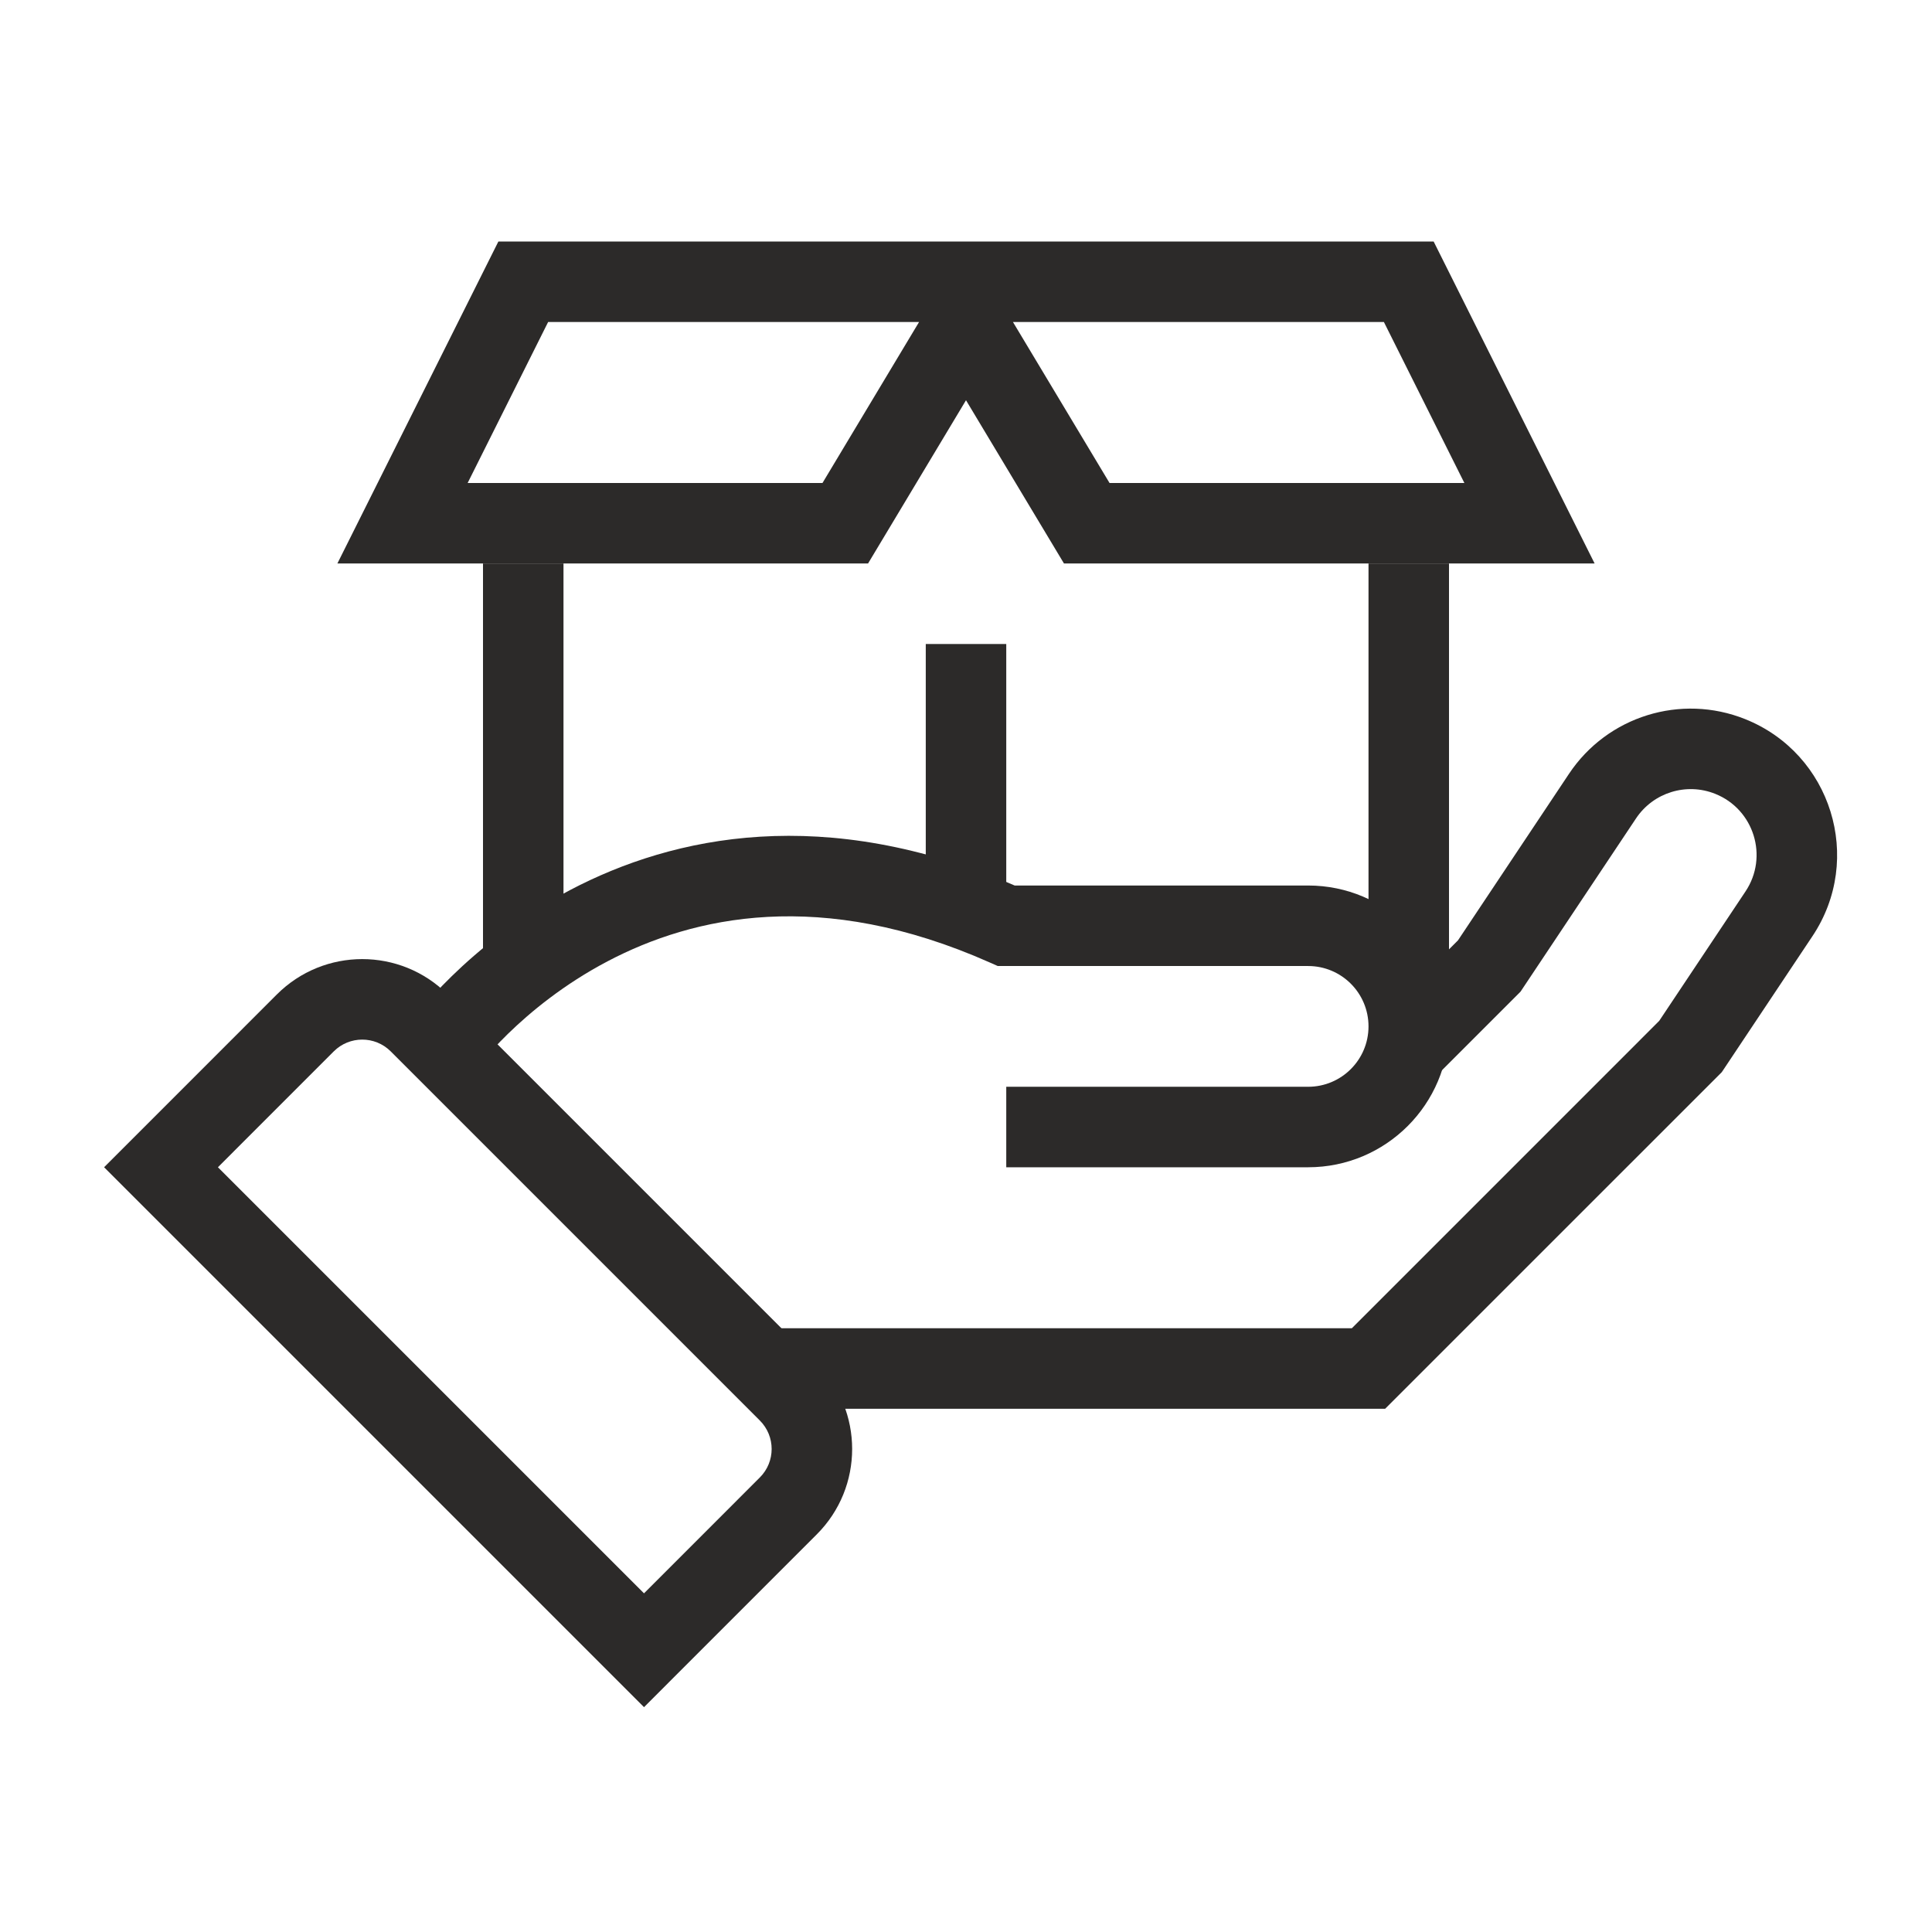
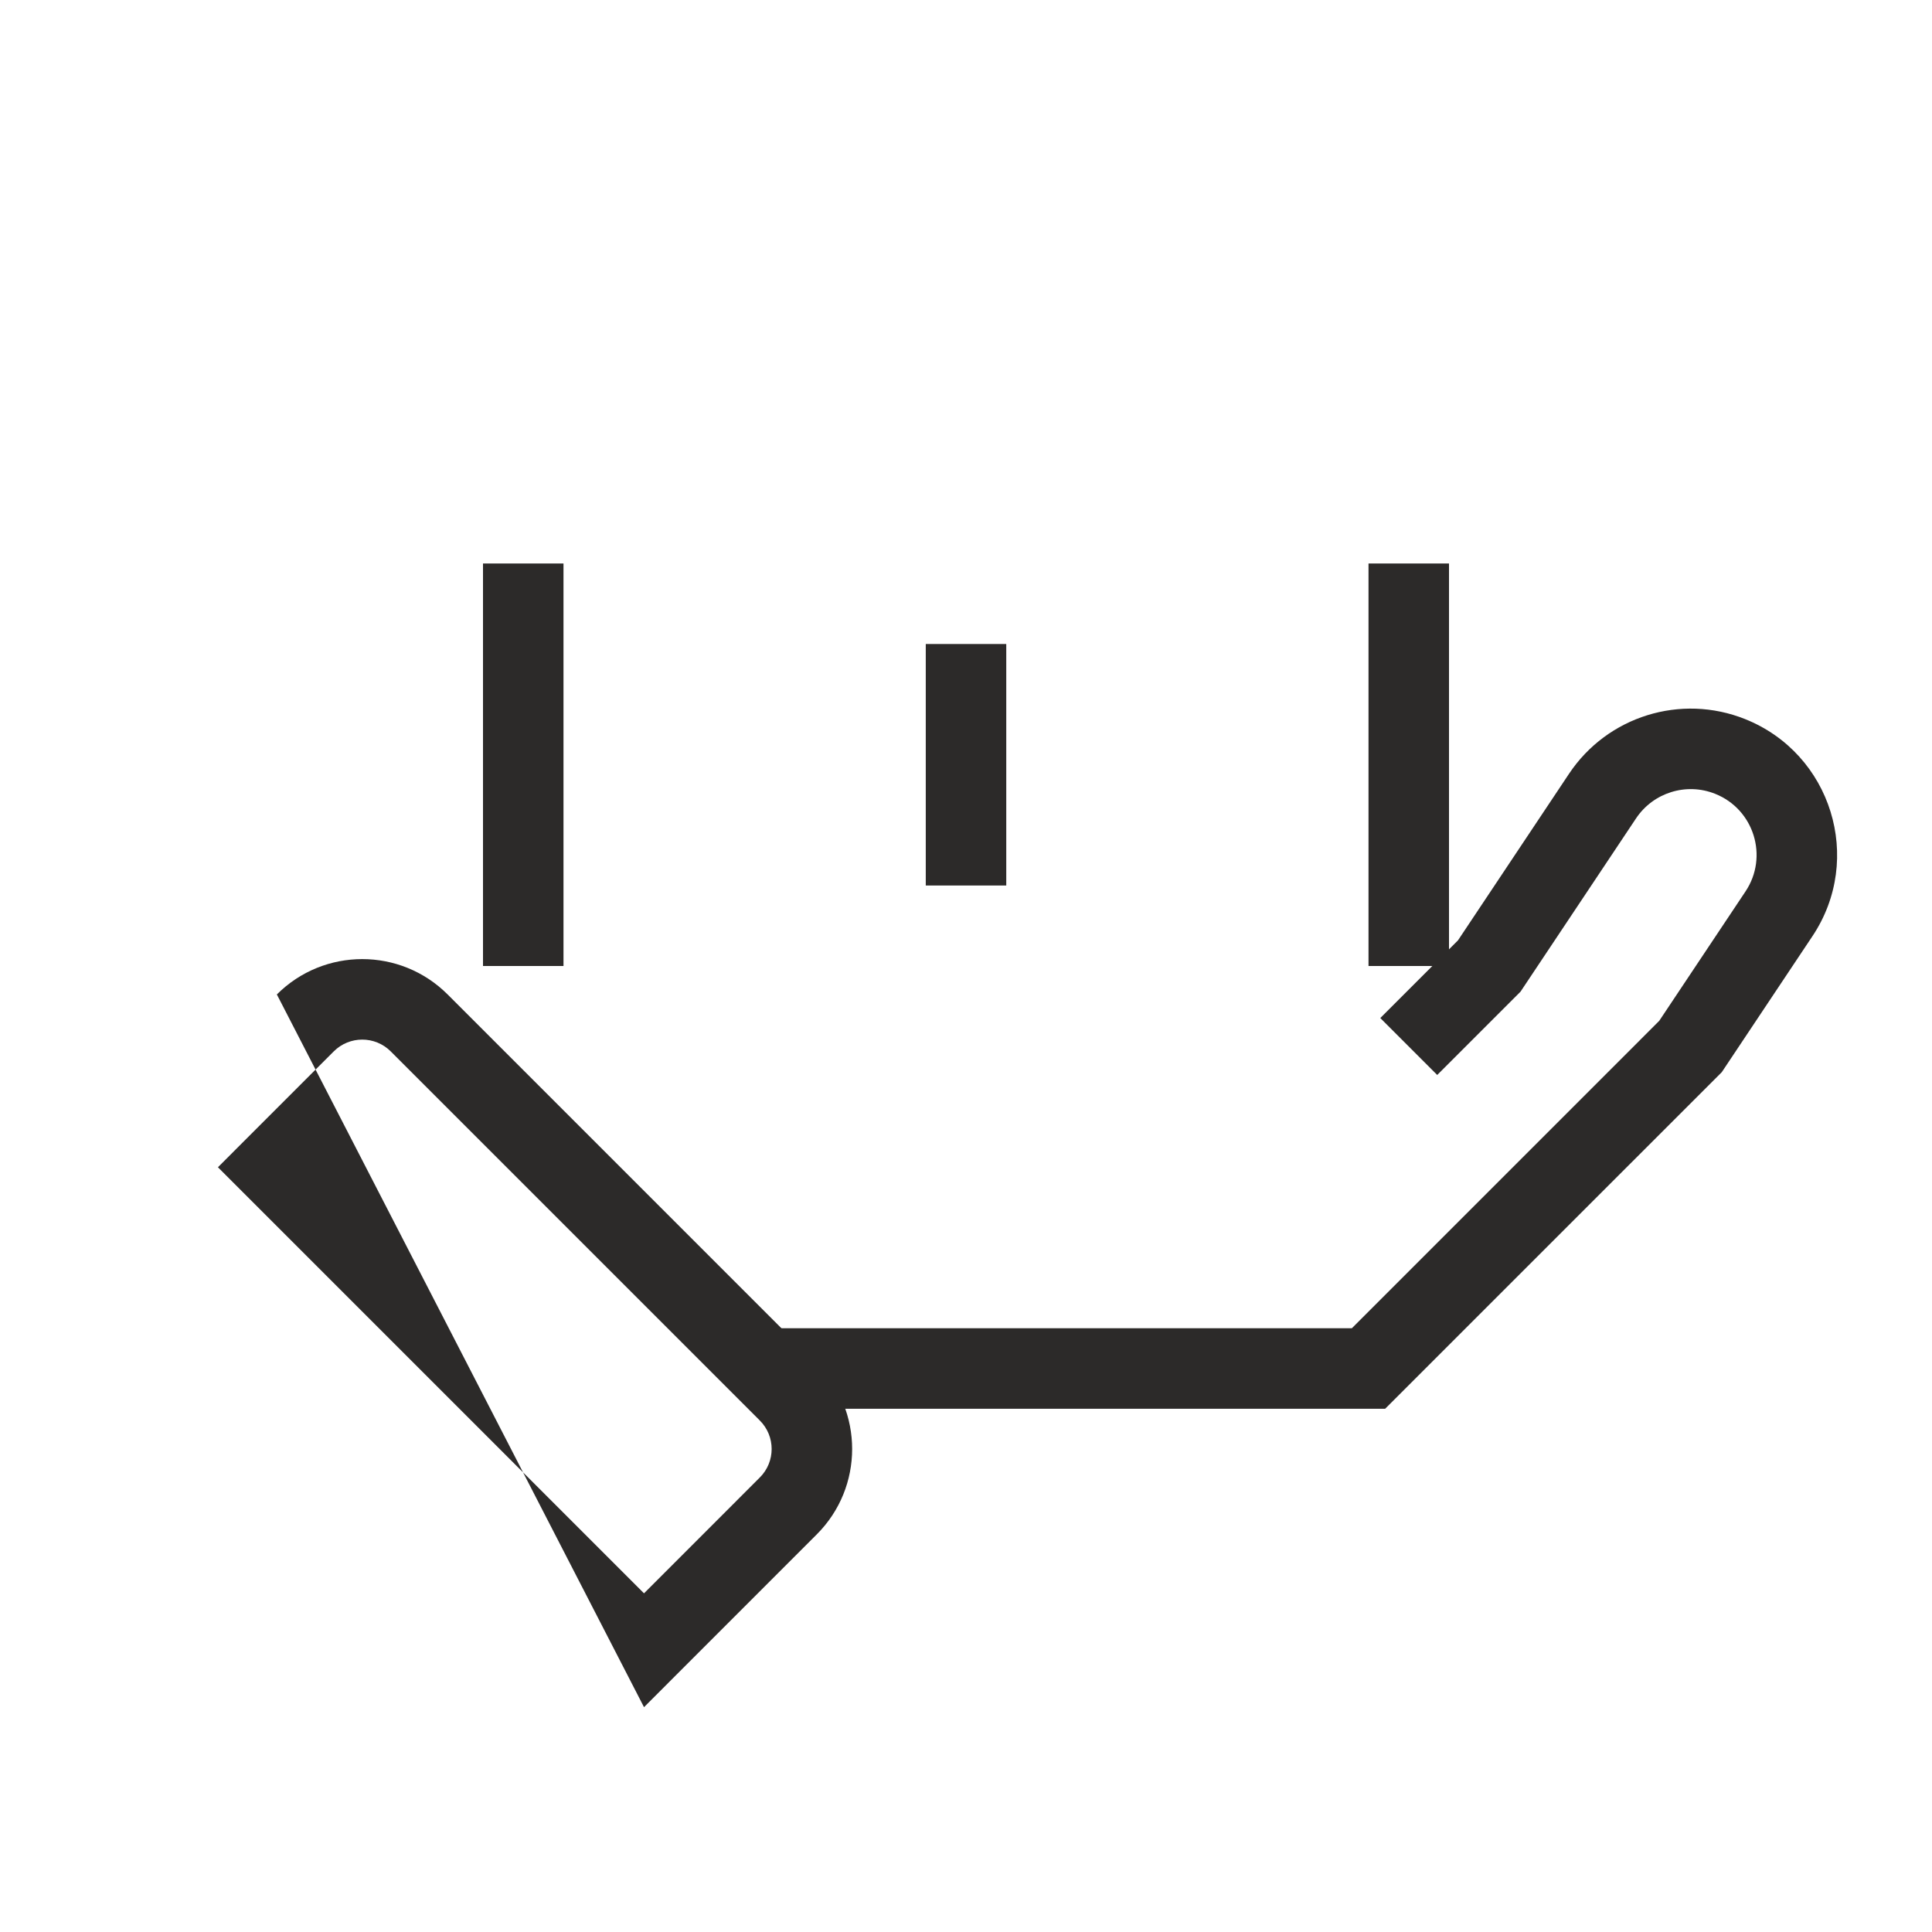
<svg xmlns="http://www.w3.org/2000/svg" width="80" height="80" viewBox="0 0 80 80" fill="none">
-   <path fill-rule="evenodd" clip-rule="evenodd" d="M20.637 10H59.364L66.03 23.333H44.057L40 16.573L35.944 23.333H13.97L20.637 10ZM22.697 13.333L19.364 20H34.057L38.057 13.333H22.697ZM41.944 13.333H57.304L60.637 20H45.944L41.944 13.333Z" fill="#2C2A29" />
  <path fill-rule="evenodd" clip-rule="evenodd" d="M64.97 32.04C66.559 29.656 69.601 28.712 72.261 29.776C75.834 31.205 77.186 35.559 75.052 38.761L71.296 44.395L57.357 58.333H31.667V55H55.977L68.705 42.271L72.278 36.912C73.238 35.472 72.63 33.513 71.023 32.871C69.827 32.392 68.459 32.817 67.744 33.889L62.962 41.062L59.512 44.512L57.155 42.155L60.372 38.938L64.97 32.04Z" fill="#2C2A29" />
-   <path fill-rule="evenodd" clip-rule="evenodd" d="M16.178 43.535C15.528 42.885 14.472 42.885 13.821 43.535L9.024 48.333L26.667 65.976L31.464 61.178C32.115 60.528 32.115 59.472 31.464 58.821L16.178 43.535ZM11.464 41.178C13.417 39.226 16.583 39.226 18.535 41.178L33.821 56.464C35.774 58.417 35.774 61.583 33.821 63.535L26.667 70.69L4.31 48.333L11.464 41.178Z" fill="#2C2A29" />
-   <path fill-rule="evenodd" clip-rule="evenodd" d="M42.015 36.667L54.167 36.667C57.389 36.667 60 39.279 60 42.501C60 45.722 57.389 48.334 54.167 48.334L41.667 48.334V45.001L54.167 45.001C55.548 45.001 56.667 43.881 56.667 42.501C56.667 41.12 55.548 40.001 54.167 40.001L41.313 40L40.99 39.857C34.002 36.751 28.705 37.938 25.151 39.809C23.346 40.759 21.963 41.903 21.033 42.809C20.57 43.261 20.223 43.649 19.997 43.918C19.884 44.052 19.802 44.156 19.75 44.223C19.724 44.256 19.707 44.28 19.697 44.294L19.689 44.304C19.689 44.303 19.69 44.303 18.334 43.334C16.977 42.365 16.978 42.364 16.979 42.363L16.983 42.357L16.992 42.345L17.019 42.307C17.042 42.277 17.073 42.237 17.111 42.186C17.189 42.085 17.301 41.945 17.445 41.773C17.733 41.43 18.155 40.959 18.707 40.421C19.808 39.348 21.446 37.992 23.599 36.859C27.902 34.594 34.157 33.286 42.015 36.667ZM19.689 44.304C19.688 44.305 19.688 44.304 19.689 44.304V44.304Z" fill="#2C2A29" />
+   <path fill-rule="evenodd" clip-rule="evenodd" d="M16.178 43.535C15.528 42.885 14.472 42.885 13.821 43.535L9.024 48.333L26.667 65.976L31.464 61.178C32.115 60.528 32.115 59.472 31.464 58.821L16.178 43.535ZM11.464 41.178C13.417 39.226 16.583 39.226 18.535 41.178L33.821 56.464C35.774 58.417 35.774 61.583 33.821 63.535L26.667 70.69L11.464 41.178Z" fill="#2C2A29" />
  <path d="M20 23.333H23.333V40H20V23.333Z" fill="#2C2A29" />
  <path d="M56.667 23.333H60V40H56.667V23.333Z" fill="#2C2A29" />
  <path fill-rule="evenodd" clip-rule="evenodd" d="M41.667 26.667V36.667H38.334V26.667H41.667Z" fill="#2C2A29" />
</svg>